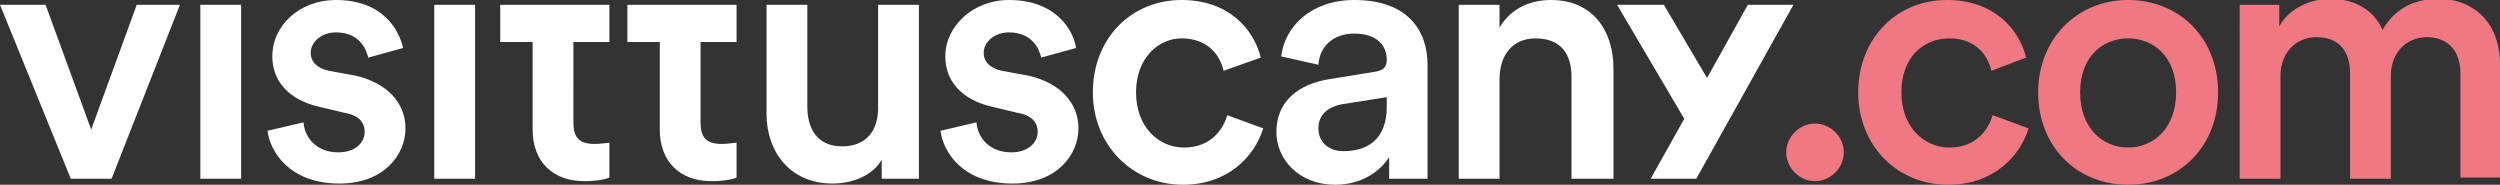
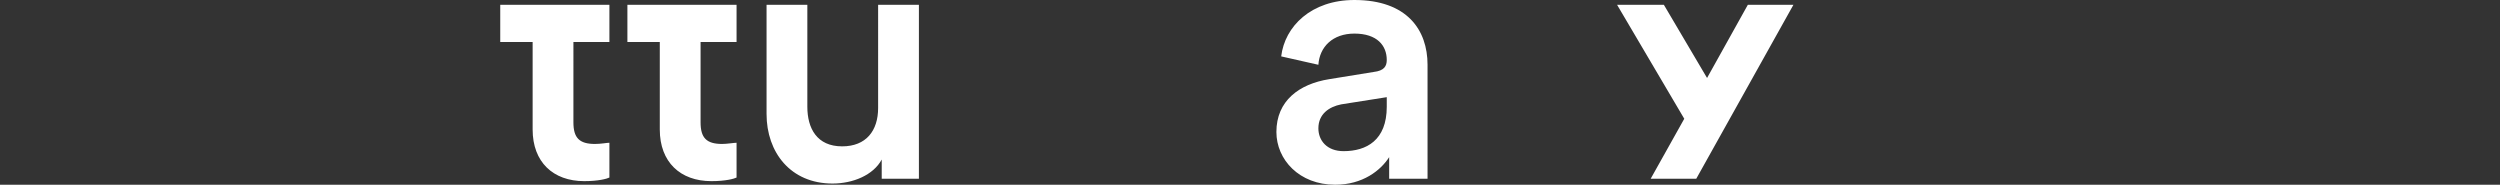
<svg xmlns="http://www.w3.org/2000/svg" id="Livello_1" viewBox="0 0 208.4 15.4">
  <rect x="0" y="0" width="208.4" height="15.4" fill="#333333" stroke="none" />
  <style>.st0{fill:#fff}.st1{fill:#ef7882}</style>
-   <path class="st0" d="M9.3 14.9H5.9L0 .4h3.8l3.8 10.4L11.4.4H15zM16.7.4h3.4v14.5h-3.4zm8.6 9.8c.1 1.3 1.1 2.5 2.9 2.5 1.4 0 2.2-.8 2.2-1.7 0-.8-.5-1.4-1.7-1.6l-2.1-.5c-2.6-.6-3.9-2.2-3.9-4.2C22.7 2.1 25 0 28 0c4 0 5.3 2.6 5.6 4l-2.9.8c-.2-.8-.8-2.1-2.7-2.1-1.2 0-2.1.8-2.1 1.7 0 .8.6 1.3 1.5 1.5l2.2.4c2.7.6 4.2 2.3 4.2 4.4 0 2.2-1.8 4.6-5.5 4.6-4.2 0-5.8-2.7-6-4.4l3-.7zM36.2.4h3.4v14.5h-3.4zm45.2 9.8c.1 1.3 1.1 2.5 2.9 2.5 1.4 0 2.2-.8 2.2-1.7 0-.8-.5-1.4-1.7-1.6l-2.1-.5c-2.6-.6-3.9-2.2-3.9-4.2 0-2.5 2.3-4.7 5.3-4.7 4 0 5.4 2.6 5.6 4l-2.9.8c-.2-.8-.8-2.1-2.7-2.1-1.2 0-2.1.8-2.1 1.7 0 .8.6 1.3 1.5 1.5l2.2.4c2.7.6 4.2 2.3 4.2 4.4 0 2.2-1.8 4.6-5.5 4.6-4.2 0-5.8-2.7-6-4.4l3-.7zm13.3-2.5c0 2.9 1.9 4.6 4 4.6 2.3 0 3.3-1.6 3.6-2.7l3 1.1c-.7 2.3-2.9 4.7-6.7 4.7-4.2 0-7.5-3.3-7.5-7.7 0-4.5 3.2-7.7 7.4-7.7 3.9 0 6 2.4 6.6 4.8L102 5.9c-.3-1.3-1.3-2.7-3.5-2.7-1.9 0-3.8 1.6-3.8 4.5m30.3 7.2h-3.4V.4h3.4v1.9c1-1.7 2.7-2.3 4.3-2.3 3.5 0 5.2 2.6 5.2 5.7v9.2H131V6.4c0-1.8-.8-3.2-3-3.2-2 0-3 1.5-3 3.4v8.3z" />
-   <path class="st1" d="M151.3 10.3c1.3 0 2.4 1.1 2.4 2.4 0 1.3-1.1 2.4-2.4 2.4-1.3 0-2.4-1.1-2.4-2.4 0-1.3 1.1-2.4 2.4-2.4m7.2-2.6c0 2.9 1.9 4.6 4 4.6 2.3 0 3.3-1.6 3.6-2.7l3 1.1c-.7 2.3-2.9 4.7-6.7 4.7-4.3 0-7.5-3.3-7.5-7.7 0-4.5 3.2-7.7 7.4-7.7 3.9 0 6 2.4 6.6 4.8L166 5.9c-.3-1.3-1.3-2.7-3.5-2.7s-4 1.6-4 4.5m26.4 0c0 4.5-3.2 7.7-7.5 7.7s-7.5-3.2-7.5-7.7c0-4.4 3.2-7.7 7.5-7.7s7.5 3.2 7.5 7.7m-3.5 0c0-3-1.9-4.5-4-4.5s-4 1.5-4 4.5 1.9 4.6 4 4.6 4-1.6 4-4.6m5.3 7.2V.4h3.3v1.8c.8-1.5 2.6-2.3 4.3-2.3 1.9 0 3.6.9 4.3 2.6 1.1-1.9 2.8-2.6 4.7-2.6 2.6 0 5.1 1.7 5.1 5.5v9.4h-3.3V6.1c0-1.7-.9-3-2.8-3-1.8 0-3 1.4-3 3.2v8.6h-3.4V6.1c0-1.7-.8-3-2.8-3-1.8 0-3 1.4-3 3.2v8.6h-3.4z" />
  <path class="st0" d="M60.2 12c-1.3 0-1.8-.5-1.8-1.8V3.5h3V.4h-9.1v3.1H55v7.3c0 2.7 1.7 4.3 4.3 4.3 1.2 0 1.9-.2 2.1-.3v-2.9c-.2 0-.8.1-1.2.1m-10.6 0c-1.3 0-1.8-.5-1.8-1.8V3.5h3V.4h-9.1v3.1h2.7v7.3c0 2.7 1.7 4.3 4.3 4.3 1.2 0 1.9-.2 2.1-.3v-2.9c-.2 0-.7.1-1.2.1m23.7 2.9h3.3V.4h-3.4V9c0 1.9-1 3.2-3 3.2-2.1 0-2.9-1.5-2.9-3.3V.4h-3.4v9.1c0 3.2 2 5.8 5.5 5.8 1.7 0 3.4-.7 4.1-2v1.6zm67.1-5l-2.8 5h3.8L149.5.4h-3.8l-3.4 6.1-3.6-6.1h-3.9zM112.9 0c-3.6 0-5.8 2.2-6.1 4.7l3.1.7c.1-1.5 1.2-2.6 3-2.6 1.9 0 2.7 1 2.7 2.2 0 .5-.2.9-1.1 1l-3.7.6c-2.5.4-4.4 1.8-4.4 4.4 0 2.3 1.9 4.4 4.9 4.4 2.3 0 3.8-1.2 4.5-2.3v1.8h3.2V5.4c0-2.9-1.7-5.4-6.1-5.4m2.7 8.9c0 2.8-1.7 3.7-3.6 3.7-1.4 0-2.1-.9-2.1-1.9 0-1.2.9-1.8 1.9-2l3.8-.6v.8z" />
</svg>